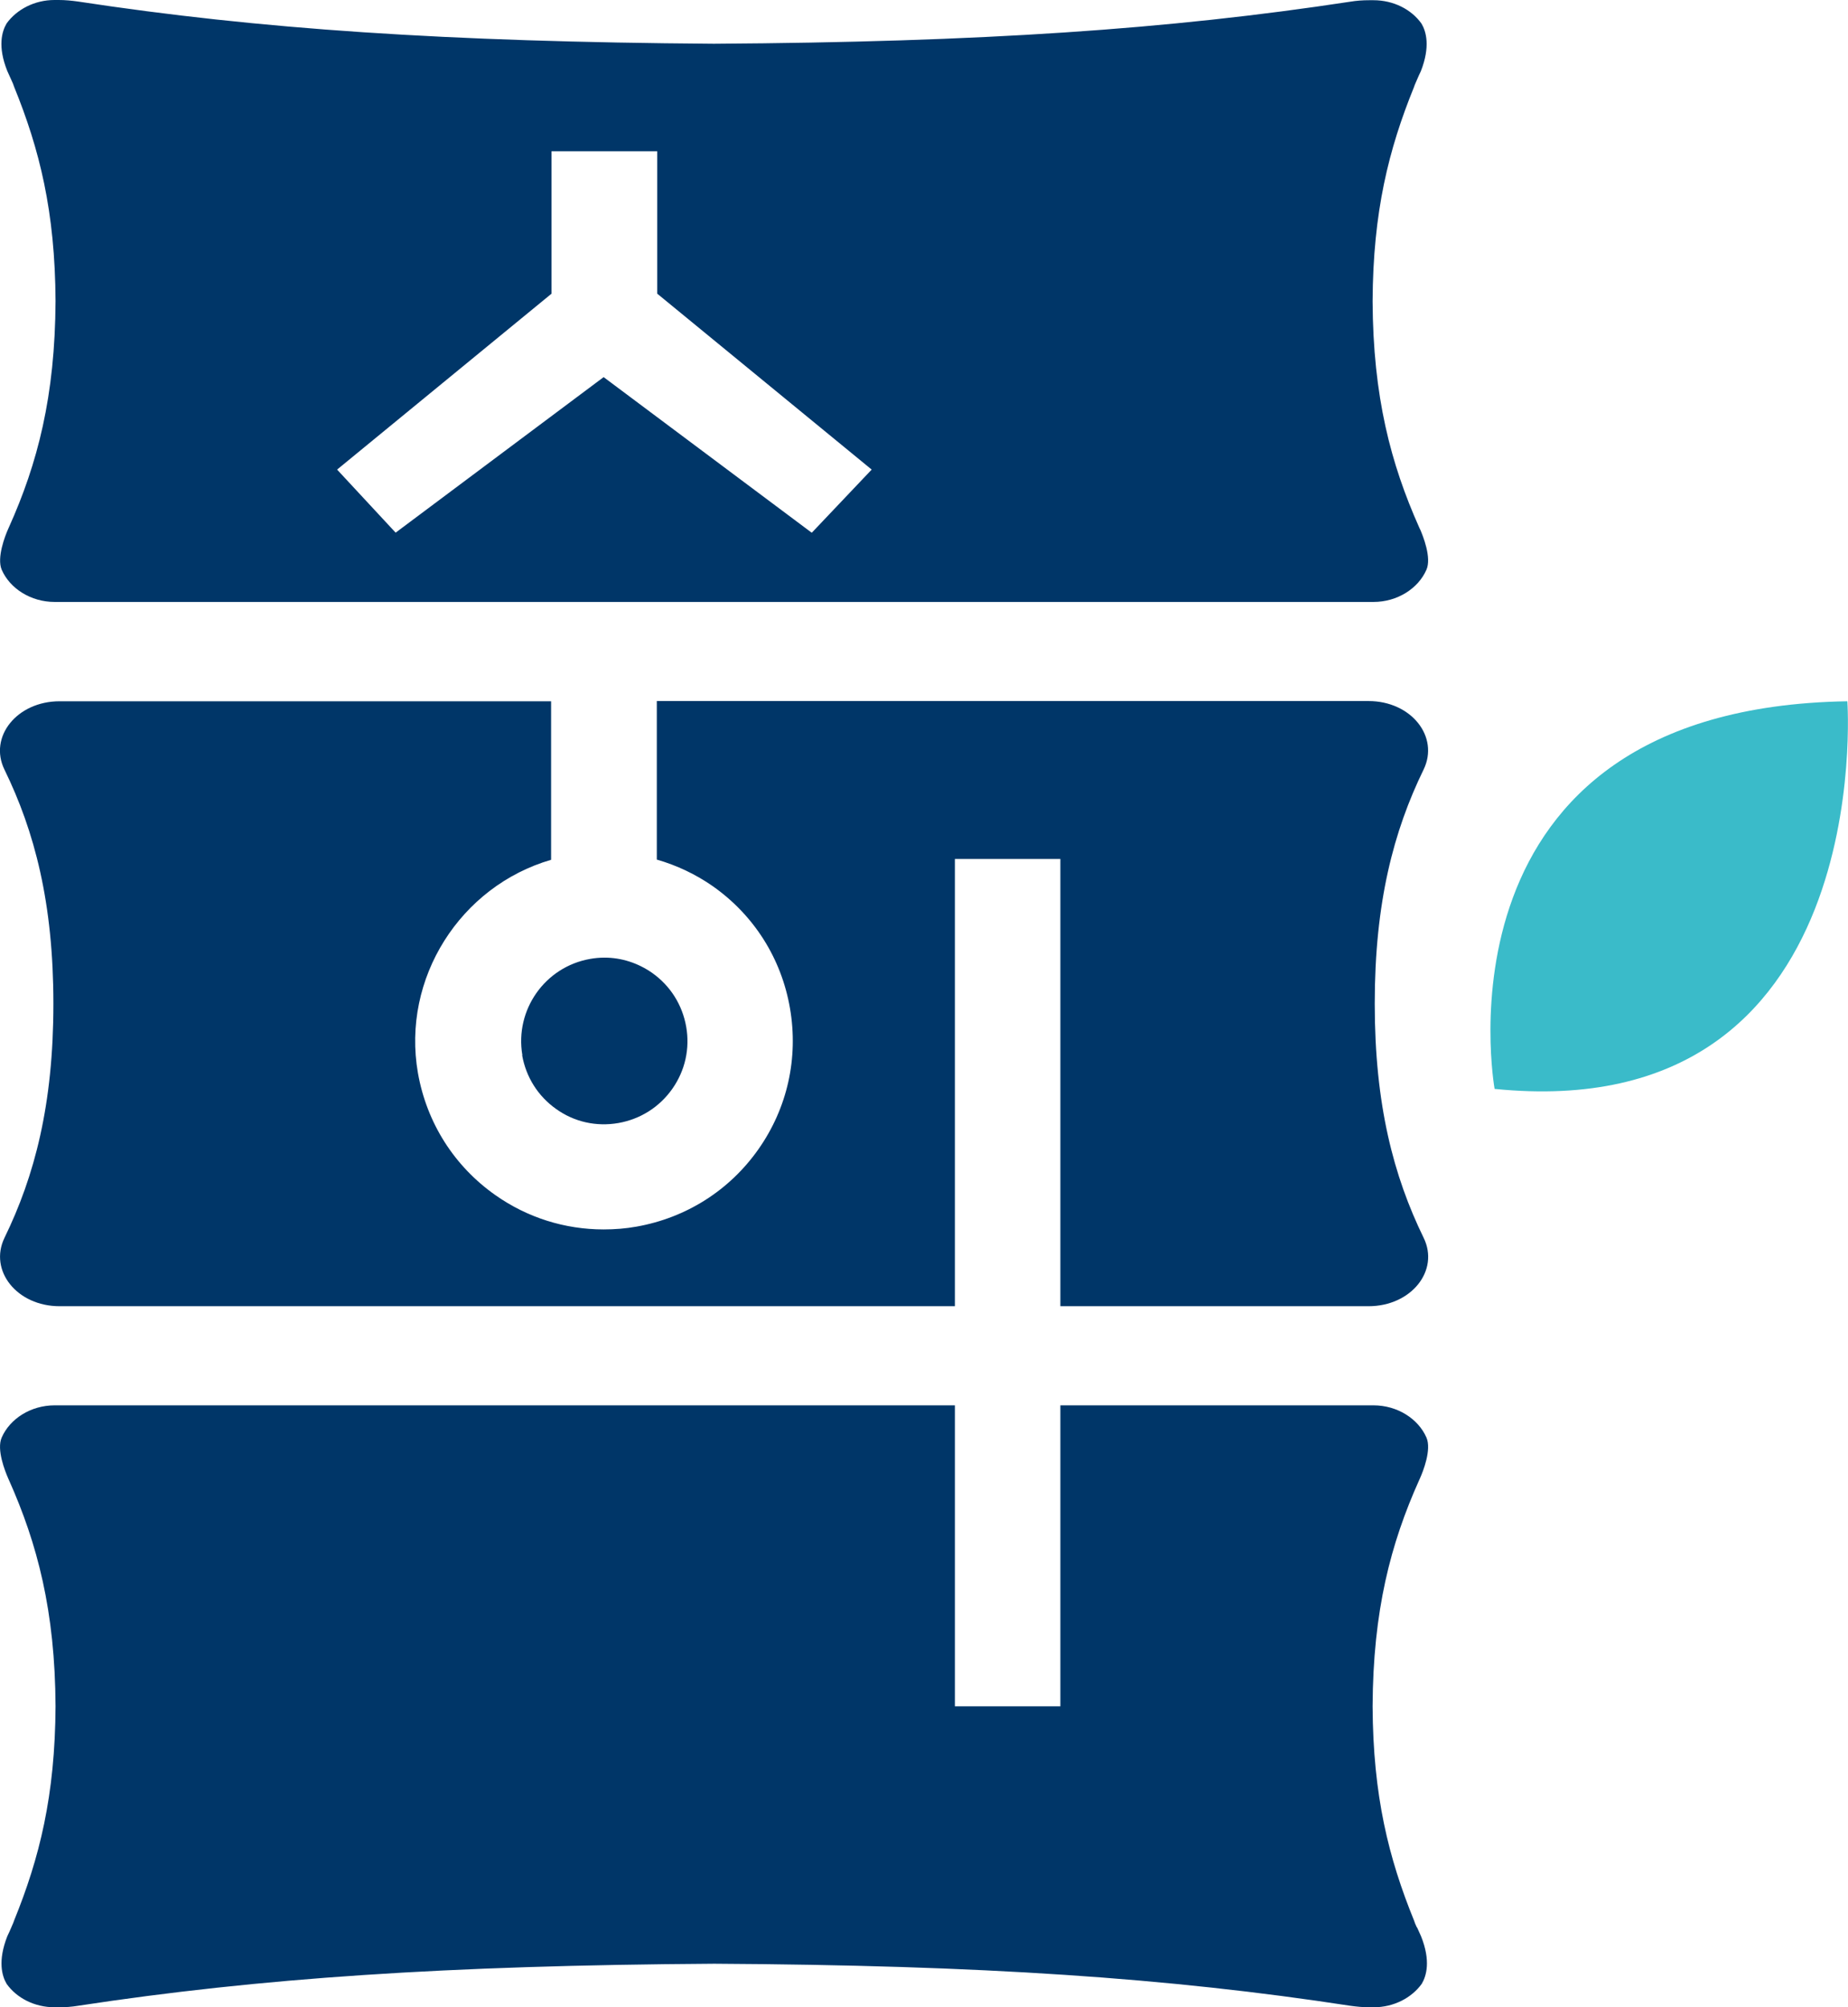
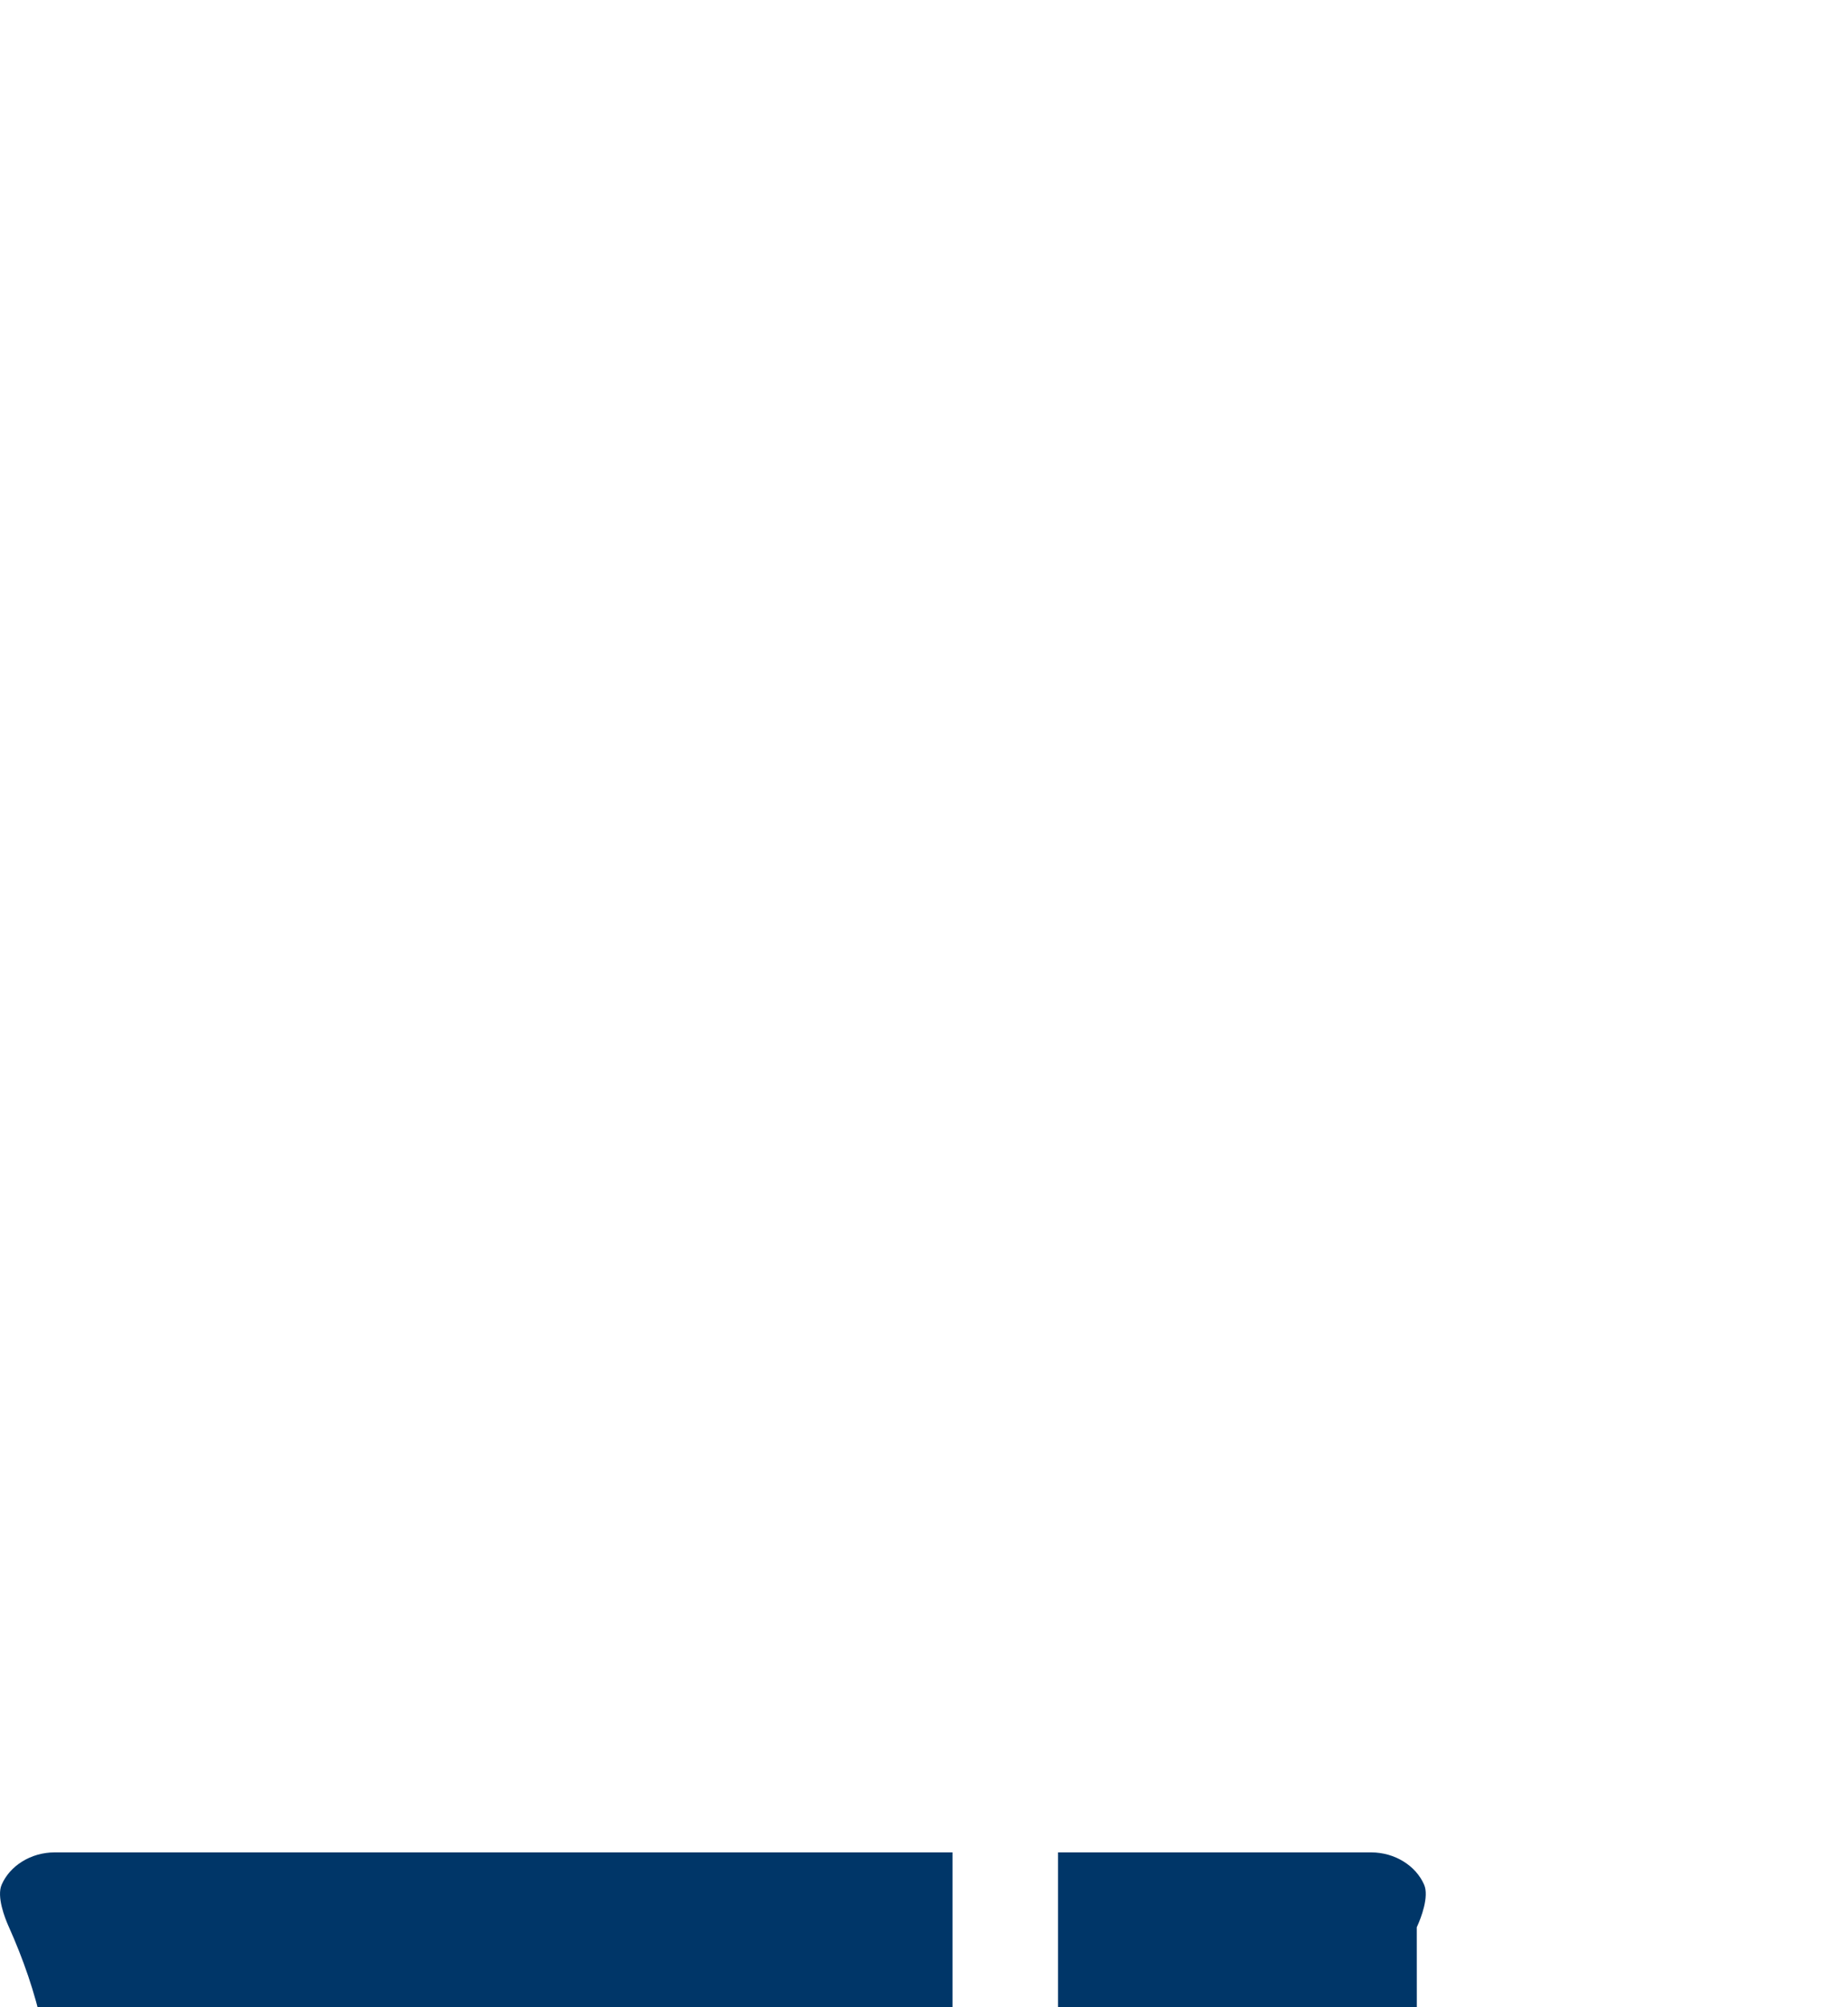
<svg xmlns="http://www.w3.org/2000/svg" id="_레이어_2" data-name="레이어_2" viewBox="0 0 86.18 93.57">
  <defs>
    <style>
      .cls-1 {
        fill: #3abbc9;
      }

      .cls-2 {
        fill: #003668;
      }
    </style>
  </defs>
  <g id="_레이어_1-2" data-name="레이어_1">
    <g>
-       <path class="cls-2" d="M24.35,49.19c.18,1.02.74,1.91,1.59,2.51.84.6,1.87.83,2.9.65,1.02-.18,1.91-.74,2.51-1.59h0c.6-.85.83-1.88.65-2.9-.18-1.02-.74-1.91-1.59-2.51-.66-.46-1.43-.71-2.22-.71-.22,0-.45.02-.67.06-2.11.37-3.52,2.38-3.16,4.49Z" />
-       <path class="cls-1" d="M69.7,50.76s-3.21-17.75,16.45-18.07c0,0,1.42,19.87-16.45,18.07Z" />
-       <path class="cls-2" d="M66.22,24.67s-.03-.06-.04-.09h0c-1.32-2.96-2.15-6.09-2.17-10.54.02-4.17.75-7.08,1.93-9.98.03-.1.08-.2.13-.32,0,0,0,0,0,0,.06-.14.12-.28.19-.42.45-1.15.25-1.85.03-2.22-.47-.66-1.3-1.09-2.24-1.09h-.2c-.3,0-.59.02-.89.07-8.47,1.29-17.16,1.88-29.67,1.96C20.8,1.95,12.1,1.36,3.63.07c-.29-.04-.59-.07-.89-.07h-.2C1.61,0,.78.44.31,1.09c-.22.37-.43,1.07.03,2.22.06.14.13.28.19.42,0,0,0,0,0,0,.06.12.1.23.13.32,1.18,2.9,1.91,5.8,1.93,9.98-.02,4.45-.84,7.58-2.17,10.54h0,0s-.03.06-.04.09c-.14.31-.54,1.34-.3,1.9H.08c.38.87,1.35,1.5,2.47,1.5h61.5c1.12,0,2.09-.63,2.47-1.5h0c.25-.56-.16-1.58-.3-1.9ZM37.85,24.83l-9.7-7.25-9.7,7.25-2.73-2.94,10-8.2v-6.64h4.93v6.64l10,8.2-2.79,2.94Z" />
-       <path class="cls-2" d="M66.07,89.84s0,0,0,0c-.06-.12-.1-.23-.13-.32-1.18-2.9-1.91-5.8-1.93-9.98.02-4.45.84-7.58,2.17-10.54h0s0,0,0,0c.01-.03.03-.06.04-.09.14-.31.55-1.34.3-1.9-.38-.87-1.35-1.5-2.47-1.5h-14.6v14.03h-4.92v-14.03H2.55c-1.12,0-2.09.63-2.47,1.5-.25.56.16,1.58.3,1.9.01.03.03.06.04.09,0,0,0,0,0,0,1.32,2.96,2.15,6.09,2.17,10.54-.02,4.17-.75,7.08-1.93,9.98-.03.1-.08.2-.13.32,0,0,0,0,0,0-.06.14-.12.28-.19.42-.45,1.15-.25,1.85-.03,2.22.47.66,1.3,1.09,2.24,1.09h.2c.3,0,.59-.02.89-.07,8.47-1.29,17.16-1.88,29.67-1.96,12.5.07,21.19.66,29.66,1.96.29.04.59.07.89.07h.2c.94,0,1.77-.44,2.24-1.09.22-.37.43-1.07-.03-2.22-.06-.14-.13-.28-.19-.42Z" />
-       <path class="cls-2" d="M64.11,46.78c0-4.71.88-8.04,2.28-10.91.74-1.53-.58-3.19-2.57-3.19H30.63v7.39c.94.27,1.82.69,2.61,1.24,1.92,1.35,3.2,3.37,3.6,5.69.4,2.32-.12,4.65-1.47,6.57-1.35,1.92-3.37,3.2-5.69,3.61-.5.09-1.01.13-1.53.13-1.81,0-3.56-.55-5.05-1.6-1.92-1.35-3.2-3.37-3.61-5.69-.77-4.42,1.98-8.71,6.21-9.94v-7.39H2.78c-1.99,0-3.32,1.66-2.57,3.19,1.4,2.87,2.28,6.2,2.28,10.91s-.88,8.04-2.28,10.91c-.74,1.53.58,3.19,2.57,3.19h41.75v-20.85h4.92v20.85h14.37c1.99,0,3.32-1.66,2.57-3.19-1.4-2.87-2.28-6.2-2.28-10.91Z" />
+       <path class="cls-2" d="M66.07,89.84s0,0,0,0h0s0,0,0,0c.01-.03.03-.06.04-.09.14-.31.55-1.34.3-1.9-.38-.87-1.35-1.5-2.47-1.5h-14.6v14.03h-4.92v-14.03H2.55c-1.12,0-2.09.63-2.47,1.5-.25.56.16,1.58.3,1.9.01.03.03.06.04.09,0,0,0,0,0,0,1.32,2.96,2.15,6.09,2.17,10.54-.02,4.17-.75,7.08-1.93,9.98-.03.1-.08.2-.13.32,0,0,0,0,0,0-.06.14-.12.28-.19.42-.45,1.15-.25,1.85-.03,2.22.47.66,1.3,1.09,2.24,1.09h.2c.3,0,.59-.02.89-.07,8.47-1.29,17.16-1.88,29.67-1.96,12.5.07,21.19.66,29.66,1.96.29.04.59.07.89.07h.2c.94,0,1.77-.44,2.24-1.09.22-.37.43-1.07-.03-2.22-.06-.14-.13-.28-.19-.42Z" />
    </g>
  </g>
</svg>